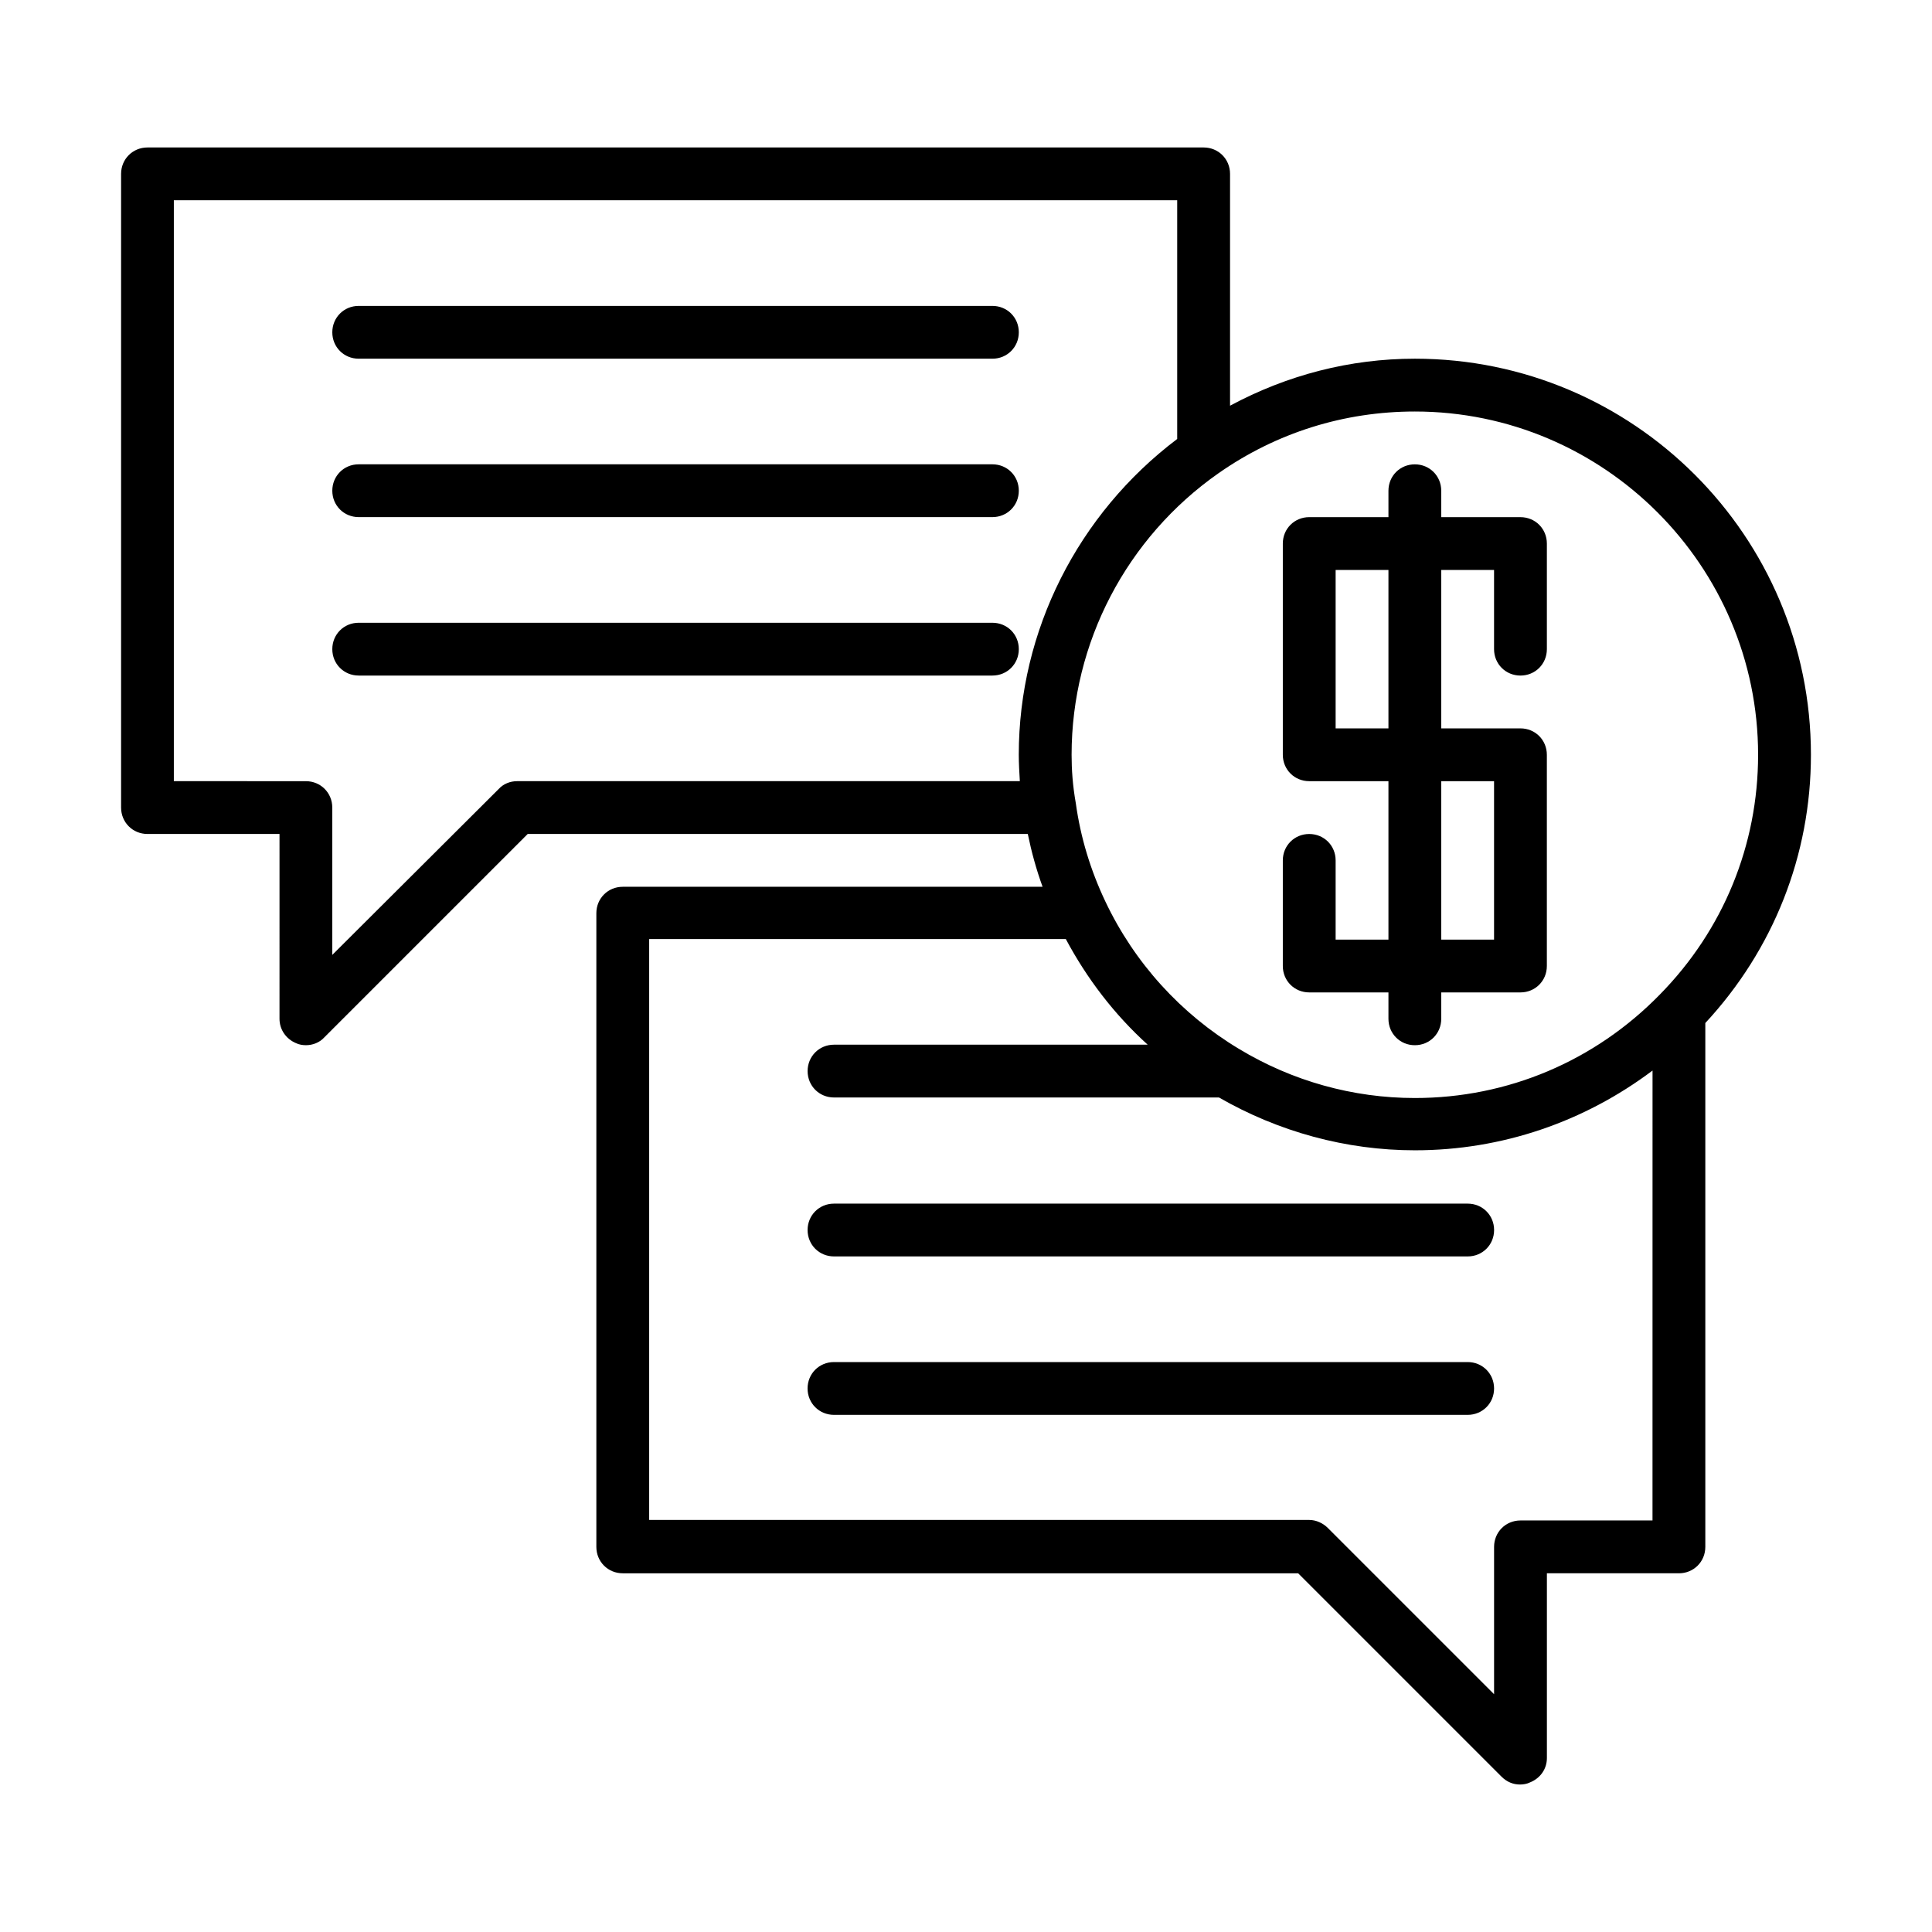
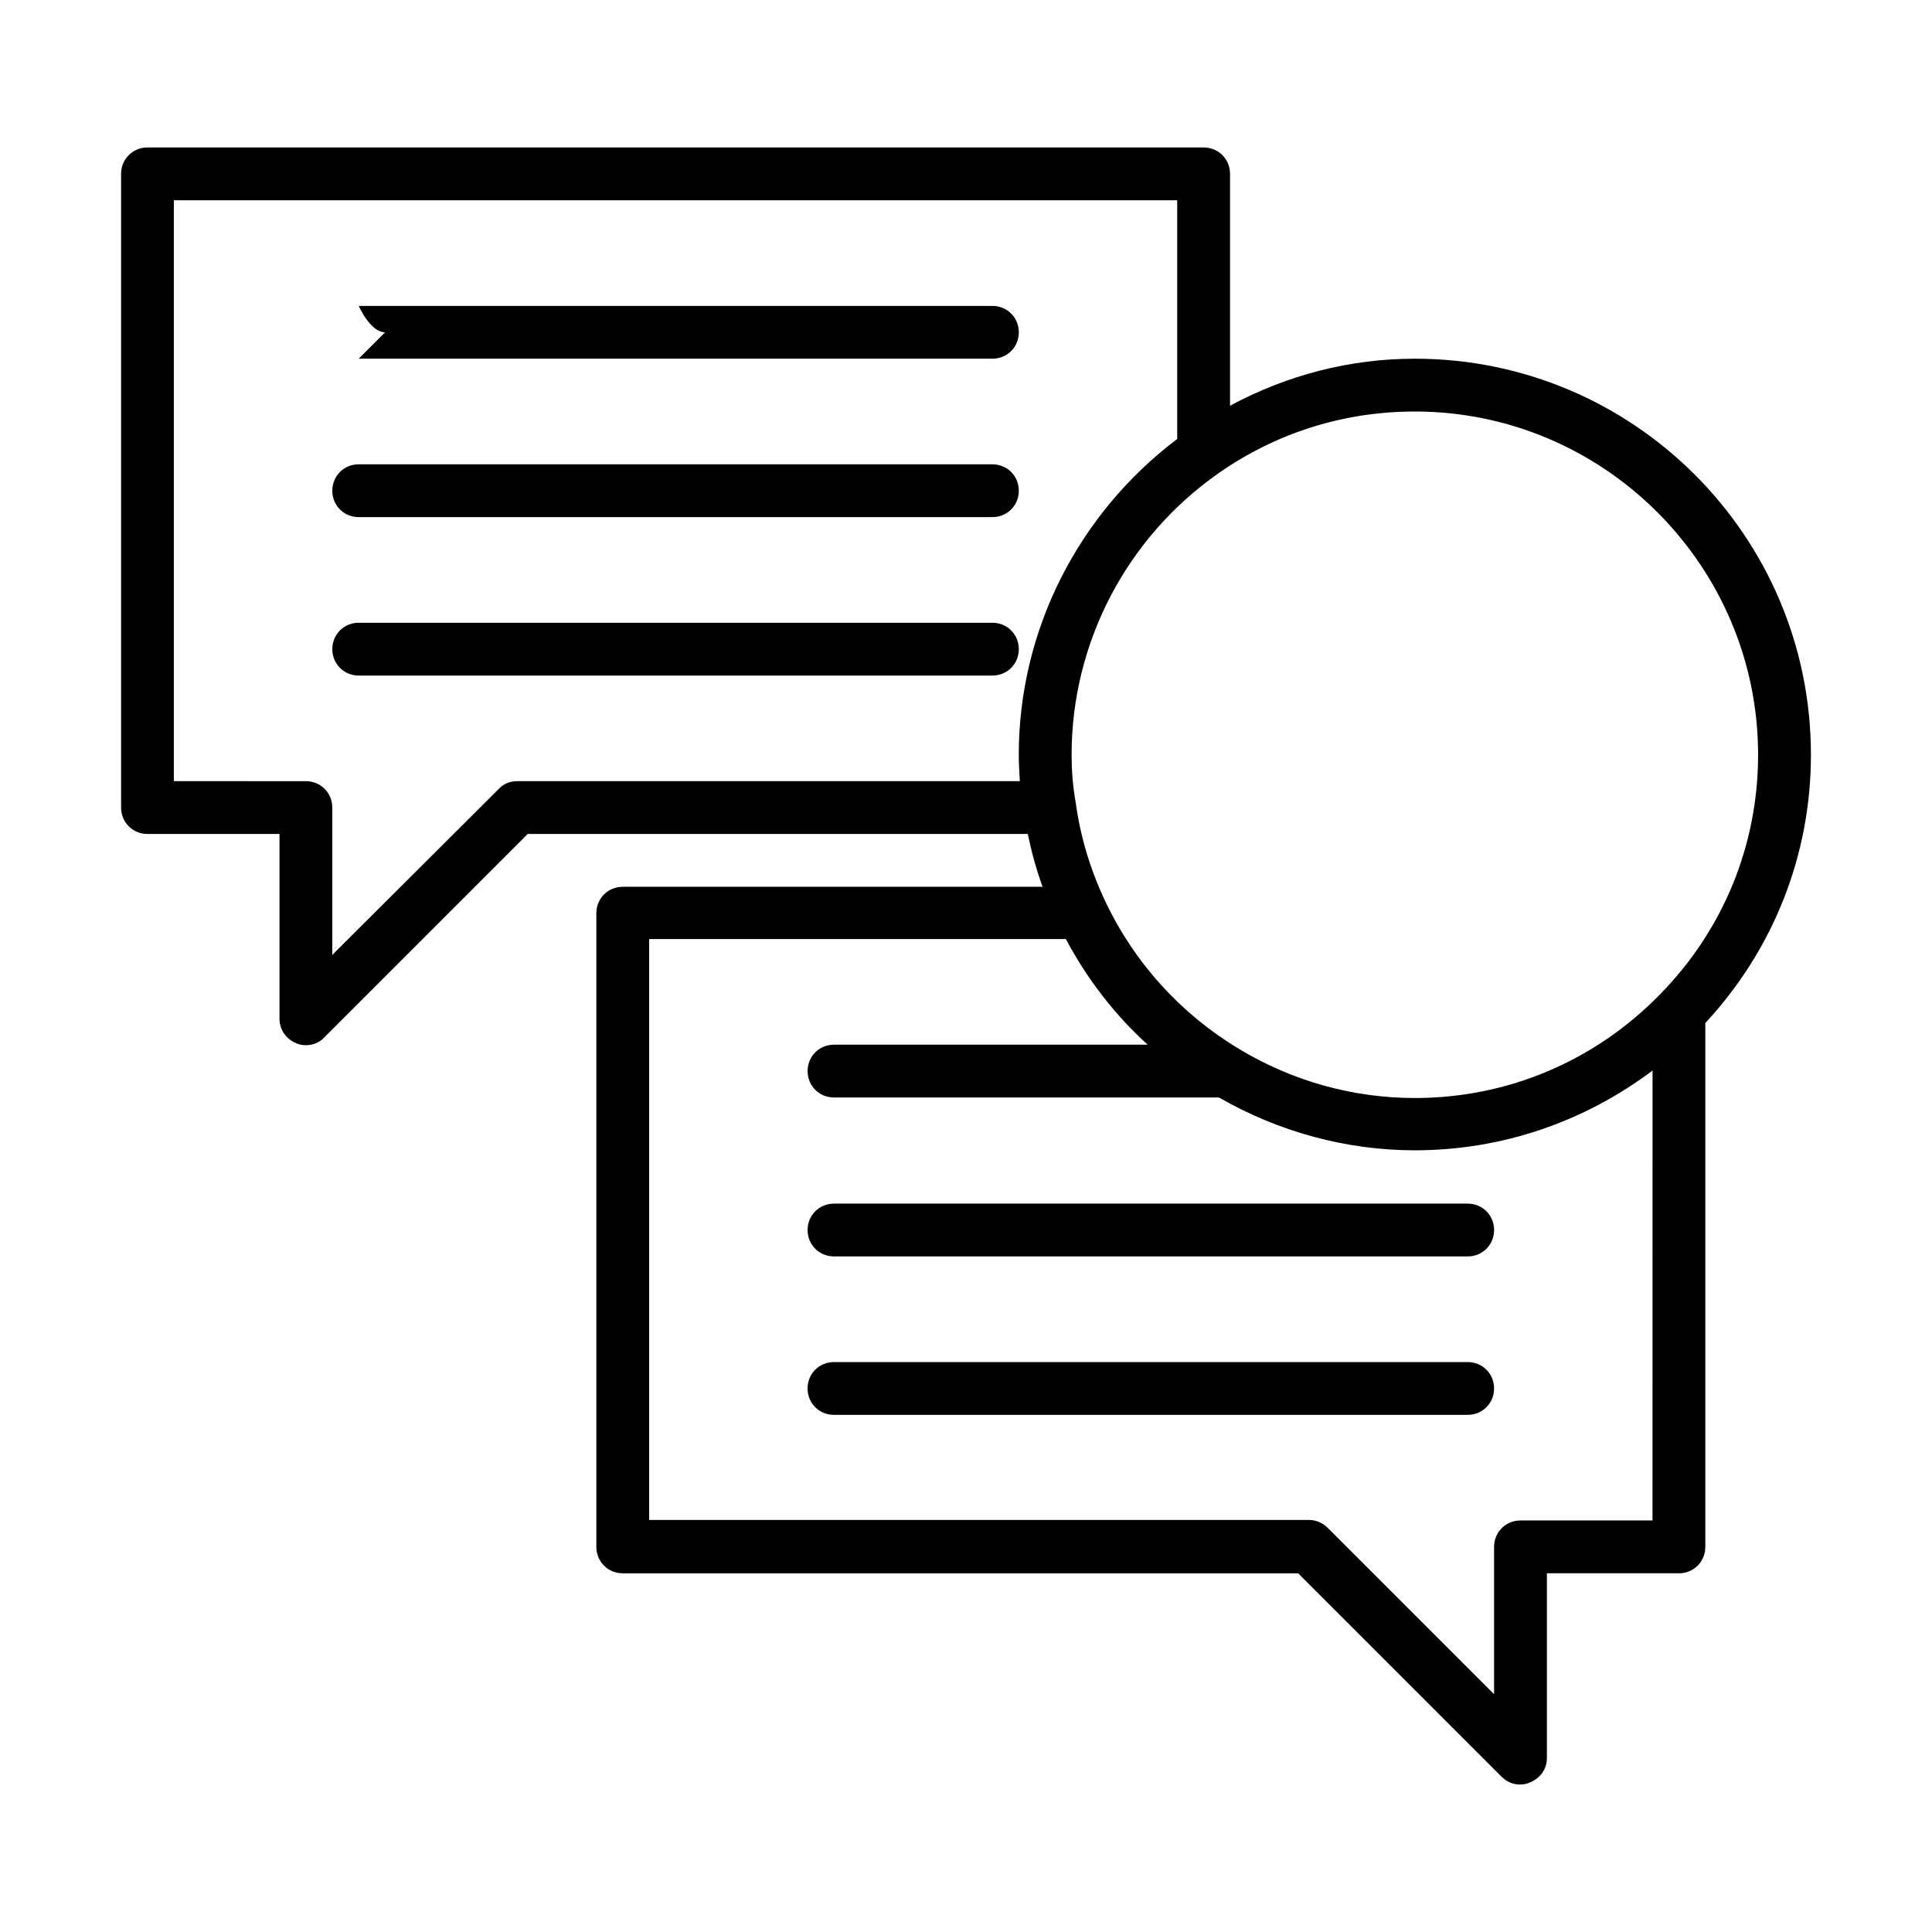
<svg xmlns="http://www.w3.org/2000/svg" fill="#000000" width="800px" height="800px" version="1.1" viewBox="144 144 512 512">
  <g>
    <path d="m218.07 413.99c0 2.801 1.68 5.316 4.34 6.438 0.84 0.418 1.82 0.559 2.66 0.559 1.82 0 3.637-0.699 4.898-2.098l53.879-53.879h132.53c0.98 4.758 2.238 9.375 3.918 13.996h-111.26c-3.918 0-6.996 3.078-6.996 6.996v167.94c0 3.918 3.078 6.996 6.996 6.996h178.99l53.879 53.879c1.398 1.398 3.078 2.098 4.898 2.098 0.84 0 1.82-0.141 2.66-0.559 2.801-1.117 4.481-3.637 4.481-6.438v-48.98h34.988c3.918 0 6.996-3.078 6.996-6.996v-138.83c18.055-19.453 27.988-44.504 27.988-71.094 0-57.938-47.023-104.96-104.96-104.96-17.215 0-33.867 4.34-48.98 12.457v-61.438c0-3.918-3.078-6.996-6.996-6.996h-279.89c-3.922 0-7 3.078-7 6.996v167.94c0 3.918 3.078 6.996 6.996 6.996h34.988zm363.86 132.95h-34.988c-3.918 0-6.996 3.078-6.996 6.996v39.047l-44.082-44.082c-1.258-1.258-3.078-2.098-4.898-2.098h-174.93v-153.94h110.42c5.598 10.496 12.875 20.012 21.691 27.988h-83.129c-3.918 0-6.996 3.078-6.996 6.996 0 3.918 3.078 6.996 6.996 6.996h102.02c15.812 9.098 33.727 13.996 51.922 13.996 23.09 0 44.922-7.559 62.977-21.133zm-115.04-277.51c0.137 0 0.137 0 0 0 15.395-10.777 33.309-16.375 52.059-16.375 50.102 0 90.965 40.863 90.965 90.965 0 23.93-9.238 46.461-26.031 63.535-17.215 17.633-40.305 27.43-64.934 27.43-16.375 0-32.469-4.477-46.602-13.016-15.395-9.238-27.711-22.812-35.406-39.047-3.918-8.258-6.578-16.934-7.836-26.031-0.84-4.754-1.121-8.953-1.121-12.871 0-29.668 14.555-57.52 38.906-74.59zm-276.82 81.586v-153.94h265.9v63.258c-26.309 19.871-41.984 50.801-41.984 83.688 0 2.238 0.141 4.617 0.281 6.996h-133.23c-1.82 0-3.637 0.699-4.898 2.098l-44.082 43.945v-39.043c0-3.918-3.078-6.996-6.996-6.996z" />
-     <path d="m239.06 239.06h167.94c3.918 0 6.996-3.078 6.996-6.996s-3.078-6.996-6.996-6.996h-167.94c-3.918 0-6.996 3.078-6.996 6.996s3.078 6.996 6.996 6.996z" />
+     <path d="m239.06 239.06h167.94c3.918 0 6.996-3.078 6.996-6.996s-3.078-6.996-6.996-6.996h-167.94s3.078 6.996 6.996 6.996z" />
    <path d="m239.06 281.04h167.94c3.918 0 6.996-3.078 6.996-6.996s-3.078-6.996-6.996-6.996h-167.94c-3.918-0.004-6.996 3.078-6.996 6.996s3.078 6.996 6.996 6.996z" />
    <path d="m239.06 323.03h167.94c3.918 0 6.996-3.078 6.996-6.996s-3.078-6.996-6.996-6.996h-167.94c-3.918-0.004-6.996 3.078-6.996 6.996s3.078 6.996 6.996 6.996z" />
    <path d="m358.02 469.97c0 3.918 3.078 6.996 6.996 6.996h167.94c3.918 0 6.996-3.078 6.996-6.996 0-3.918-3.078-6.996-6.996-6.996h-167.94c-3.918 0-6.996 3.078-6.996 6.996z" />
    <path d="m532.95 504.96h-167.94c-3.918 0-6.996 3.078-6.996 6.996s3.078 6.996 6.996 6.996h167.94c3.918 0 6.996-3.078 6.996-6.996 0-3.914-3.078-6.996-6.996-6.996z" />
-     <path d="m490.96 407h20.992v6.996c0 3.918 3.078 6.996 6.996 6.996 3.918 0.004 6.996-3.078 6.996-6.996v-6.996h20.992c3.918 0 6.996-3.078 6.996-6.996v-55.98c0-3.918-3.078-6.996-6.996-6.996h-20.992v-41.984h13.996v20.992c0 3.918 3.078 6.996 6.996 6.996 3.922 0 7-3.078 7-6.996v-27.988c0-3.918-3.078-6.996-6.996-6.996l-20.996-0.004v-6.996c0-3.918-3.078-6.996-6.996-6.996-3.918-0.004-6.996 3.078-6.996 6.996v6.996h-20.992c-3.918 0-7 3.078-7 6.996v55.98c0 3.918 3.078 6.996 6.996 6.996h20.996v41.984h-13.996v-20.992c0-3.918-3.078-6.996-6.996-6.996-3.918 0-7 3.078-7 6.996v27.992c0 3.918 3.082 6.996 7 6.996zm34.984-20.992v-34.988h13.996v41.984h-13.996zm-27.988-48.98v-41.984h13.996v41.984z" />
  </g>
</svg>